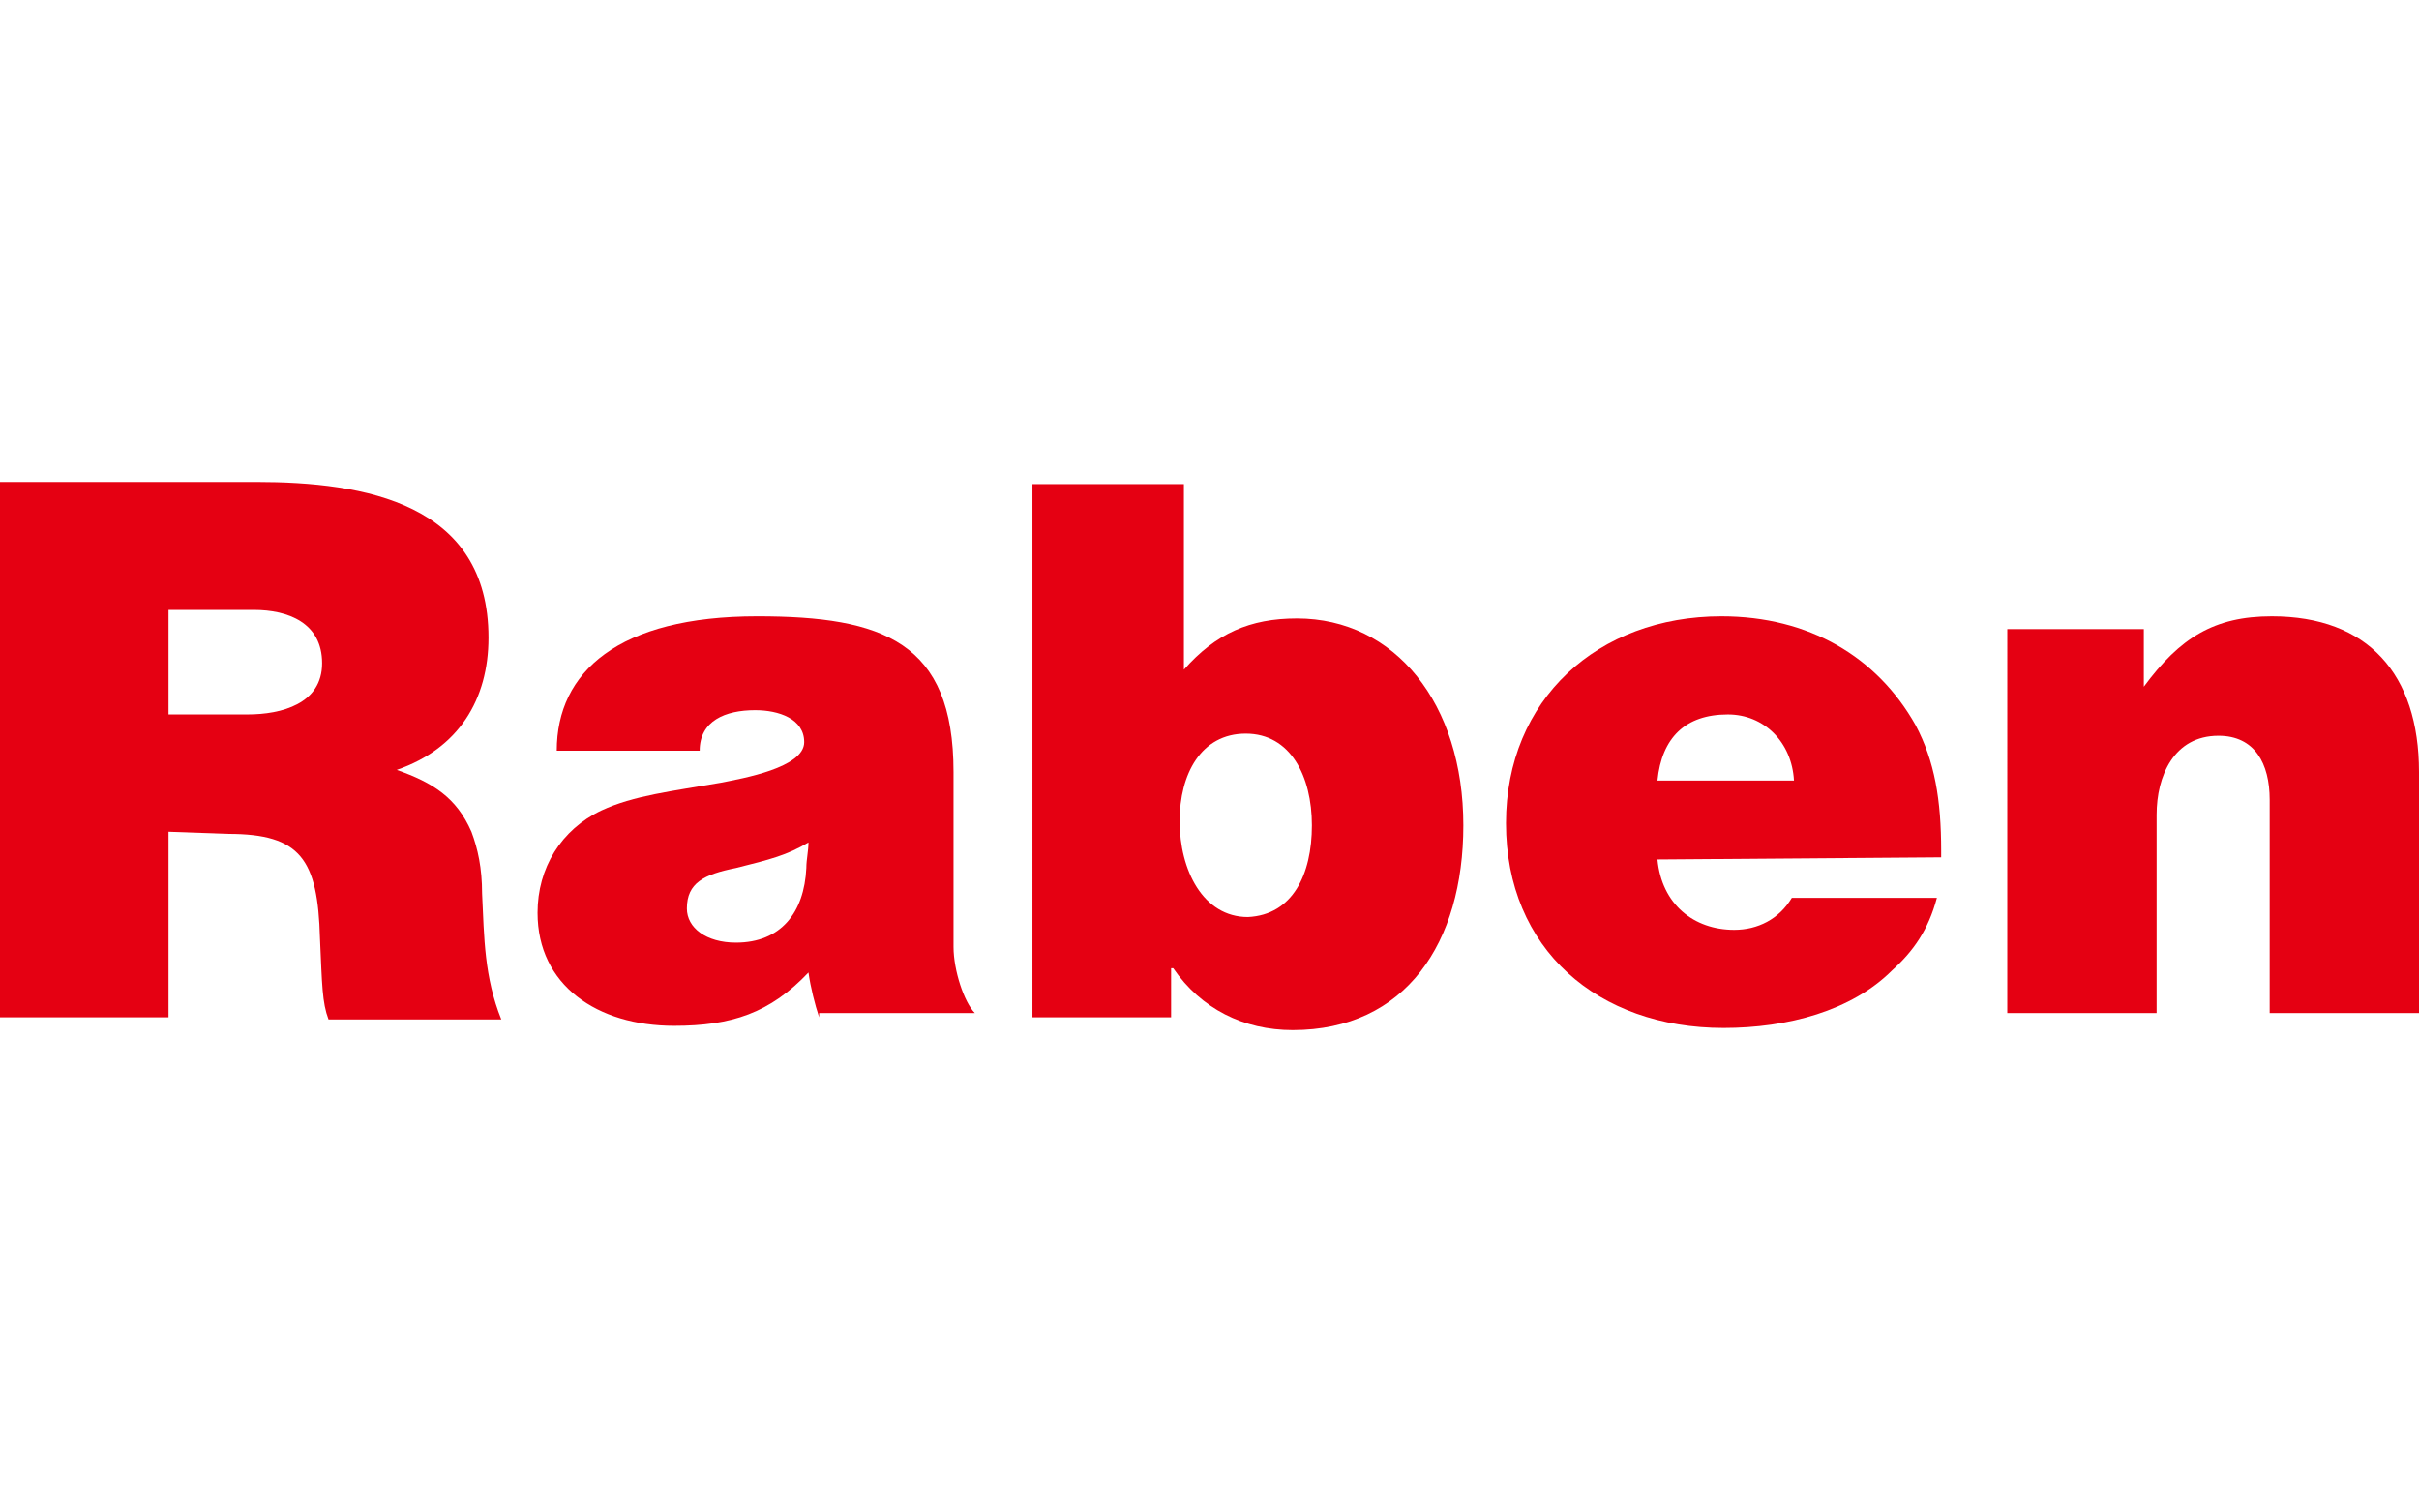
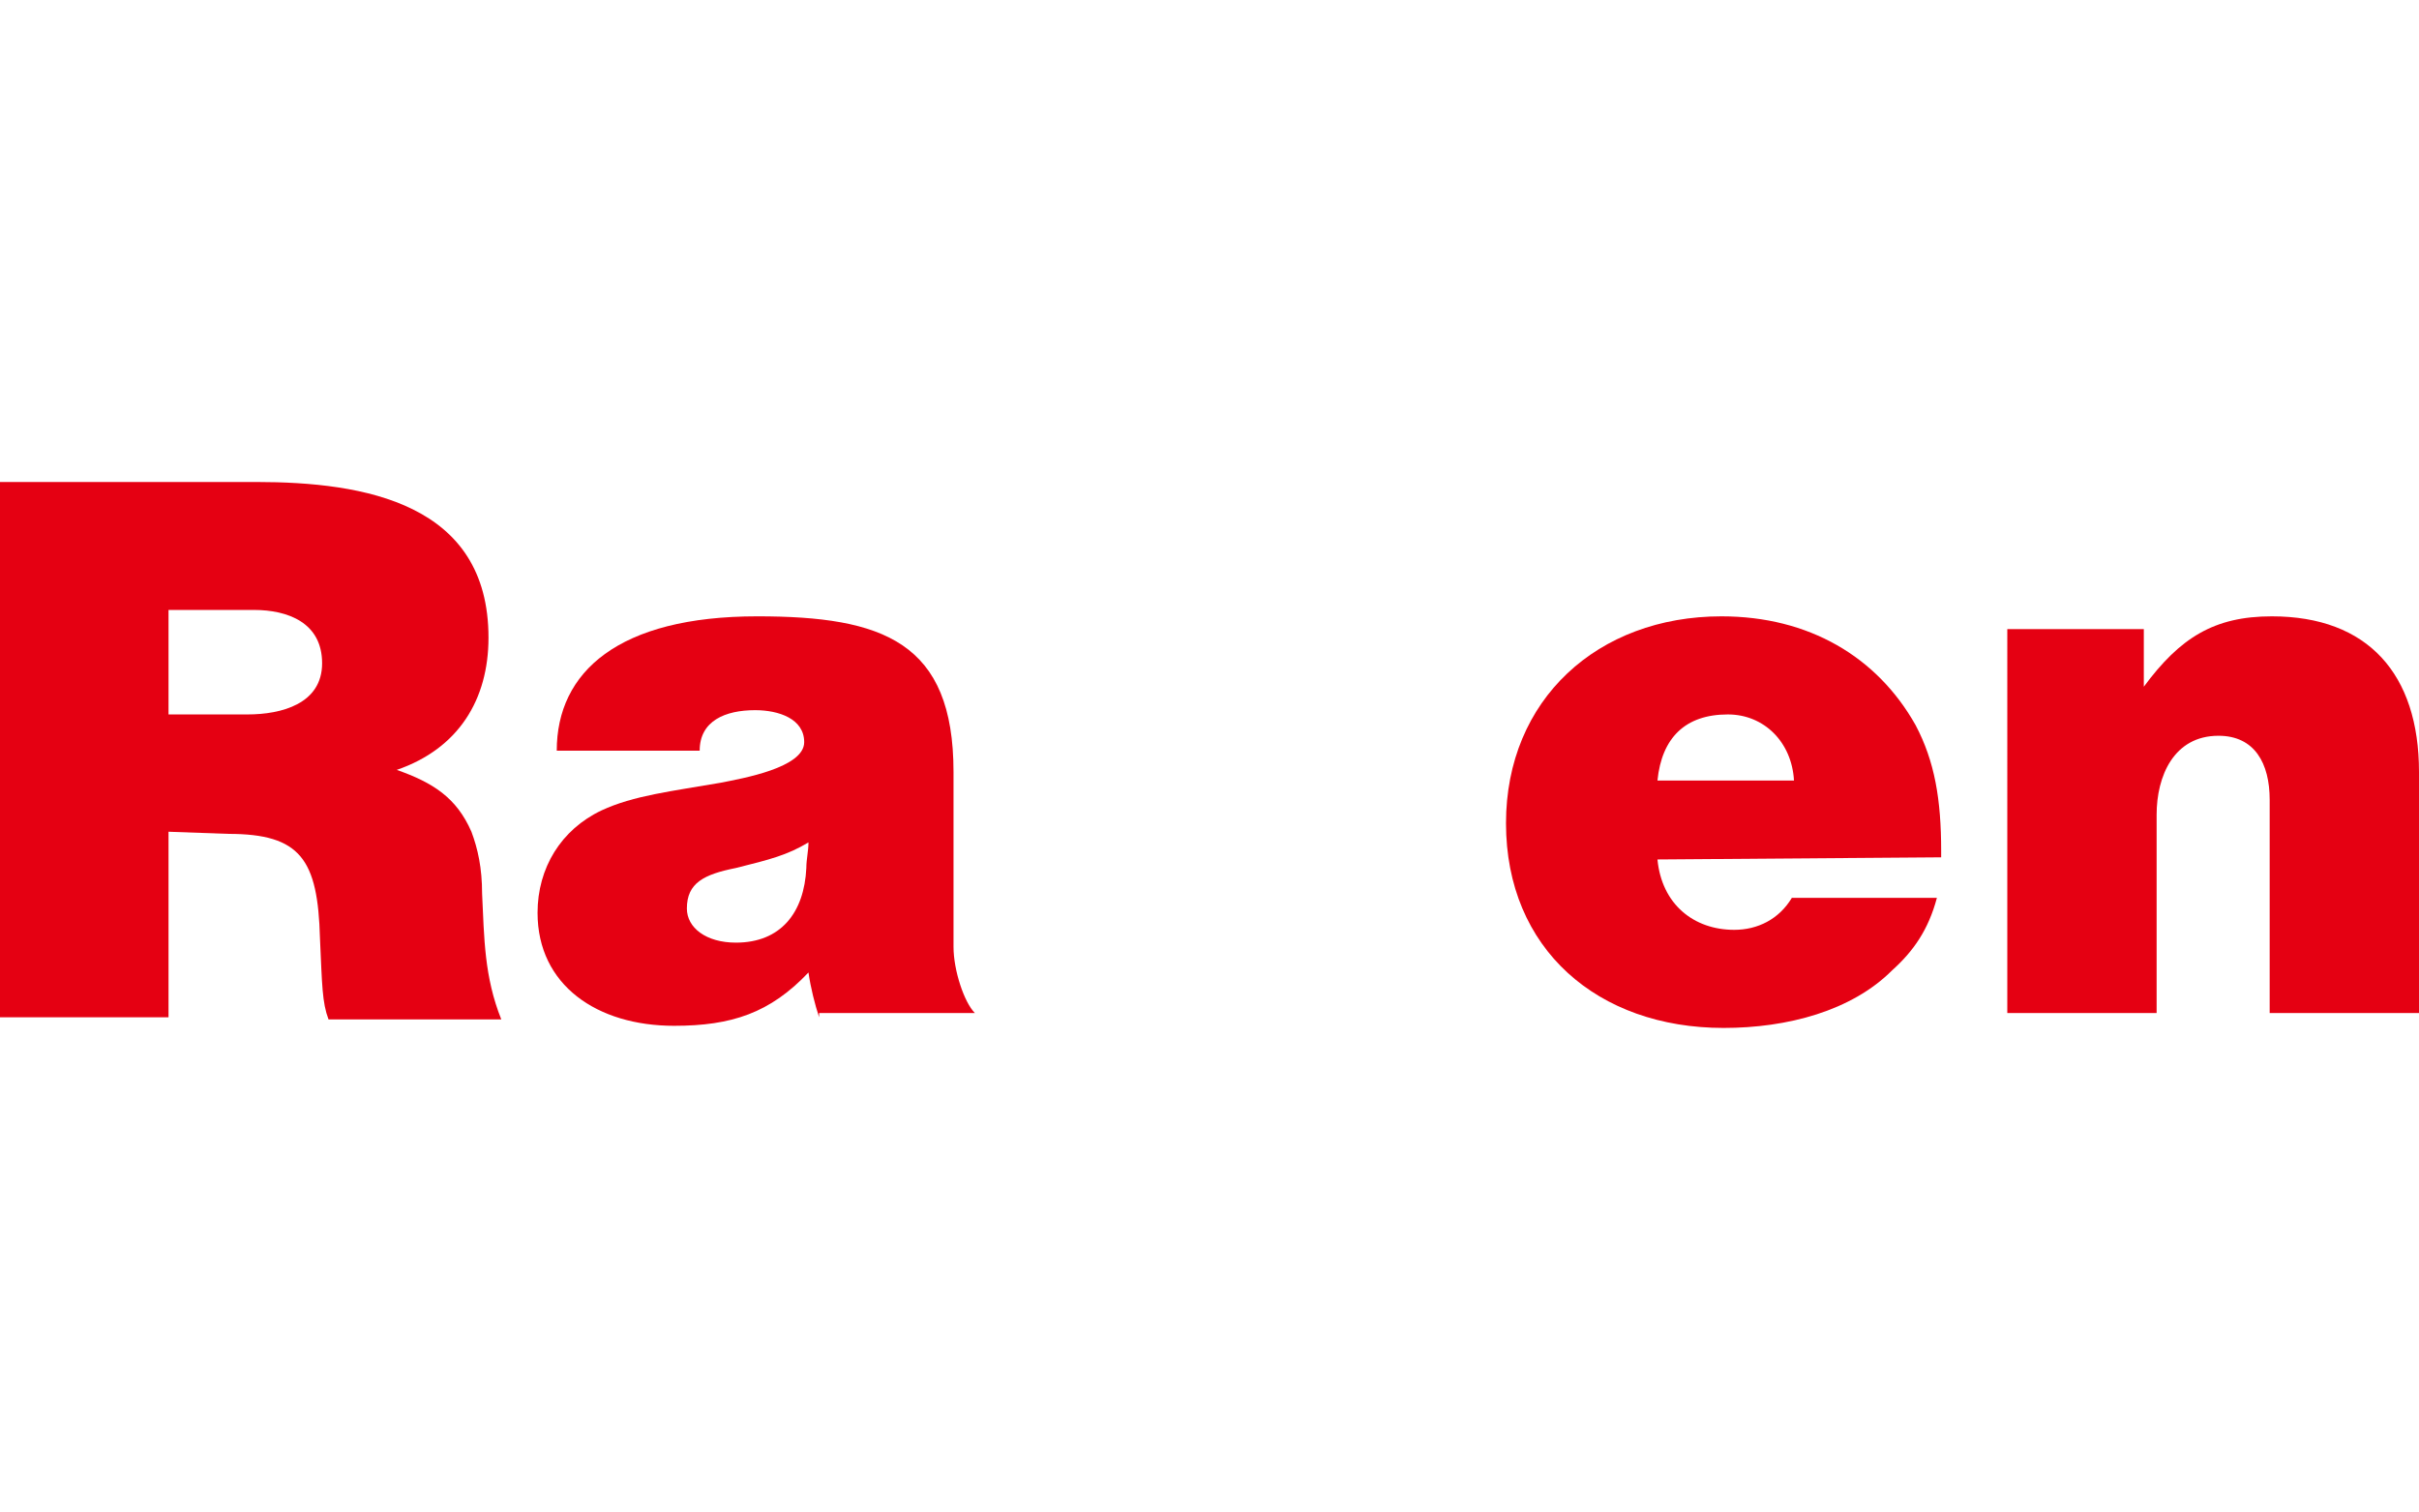
<svg xmlns="http://www.w3.org/2000/svg" version="1.1" id="layer" x="0px" y="0px" viewBox="0 0 113.4 70.9" style="enable-background:new 0 0 113.4 70.9;" xml:space="preserve">
  <style type="text/css">
	.st0{fill:#E50012;}
</style>
  <path class="st0" d="M7.9,33.5h3.7c1.6,0,3.5-0.5,3.5-2.4c0-1.9-1.6-2.5-3.2-2.5H7.9C7.9,28.7,7.9,33.5,7.9,33.5z M7.9,39v8.7H0  V22.6h12c5.1,0,10.9,1,10.9,7.3c0,2.9-1.4,5.2-4.3,6.2c1.7,0.6,2.8,1.3,3.5,2.9c0.3,0.8,0.5,1.7,0.5,2.9c0.1,2.1,0.1,3.9,0.9,5.9  h-8.1c-0.3-0.8-0.3-1.6-0.4-3.8c-0.1-3.7-0.9-4.9-4.3-4.9L7.9,39L7.9,39z" />
  <path class="st0" d="M34.5,40.7c-1.5,0.3-2.3,0.7-2.3,1.9c0,0.9,0.9,1.6,2.3,1.6c2.1,0,3.2-1.4,3.3-3.5c0-0.4,0.1-0.8,0.1-1.2  C36.9,40.1,36.1,40.3,34.5,40.7 M38.4,47.7c-0.2-0.6-0.4-1.4-0.5-2.1c-1.8,1.9-3.6,2.5-6.3,2.5c-3.6,0-6.4-1.9-6.4-5.3  c0-2.1,1.1-3.9,3-4.8c1.5-0.7,3.3-0.9,5.6-1.3c1-0.2,3.9-0.7,3.9-1.9c0-1.1-1.2-1.5-2.3-1.5c-1.4,0-2.6,0.5-2.6,1.9h-6.7  c0-3.7,2.9-6.3,9.4-6.3c5.9,0,9.2,1.2,9.2,7.3v8.2c0,1.1,0.5,2.6,1,3.1h-7.3V47.7z" />
-   <path class="st0" d="M61.5,38.7c0-2.3-1-4.3-3.1-4.3c-2.1,0-3.1,1.9-3.1,4.1c0,2.3,1.1,4.5,3.2,4.5C60.6,42.9,61.5,41,61.5,38.7   M55.5,31.4c1.5-1.7,3.1-2.4,5.3-2.4c4.6,0,7.8,4,7.8,9.7c0,5.5-2.7,9.6-8,9.6c-2.3,0-4.3-1-5.6-2.9h-0.1v2.3h-6.5V22.7h7.1  L55.5,31.4L55.5,31.4z" />
  <path class="st0" d="M84.1,36.6c-0.1-1.8-1.4-3.1-3.1-3.1c-2,0-3.1,1.1-3.3,3.1H84.1z M77.7,40.3c0.2,2.1,1.7,3.3,3.6,3.3  c1.1,0,2.1-0.5,2.7-1.5h6.8c-0.4,1.5-1.1,2.5-2.1,3.4c-1.9,1.9-4.9,2.7-7.9,2.7c-5.9,0-10.2-3.7-10.2-9.6c0-5.8,4.3-9.7,10.1-9.7  c4.1,0,7.3,1.9,9.1,5.1c0.9,1.7,1.2,3.5,1.2,5.9v0.3L77.7,40.3L77.7,40.3z" />
  <path class="st0" d="M94,29.5h6.5v2.7c1.7-2.3,3.3-3.3,6-3.3c4.5,0,6.9,2.7,6.9,7.3v11.3h-7v-10c0-1.7-0.7-3-2.4-3  c-2.1,0-2.9,1.9-2.9,3.7v9.3h-7V29.5H94z" />
</svg>